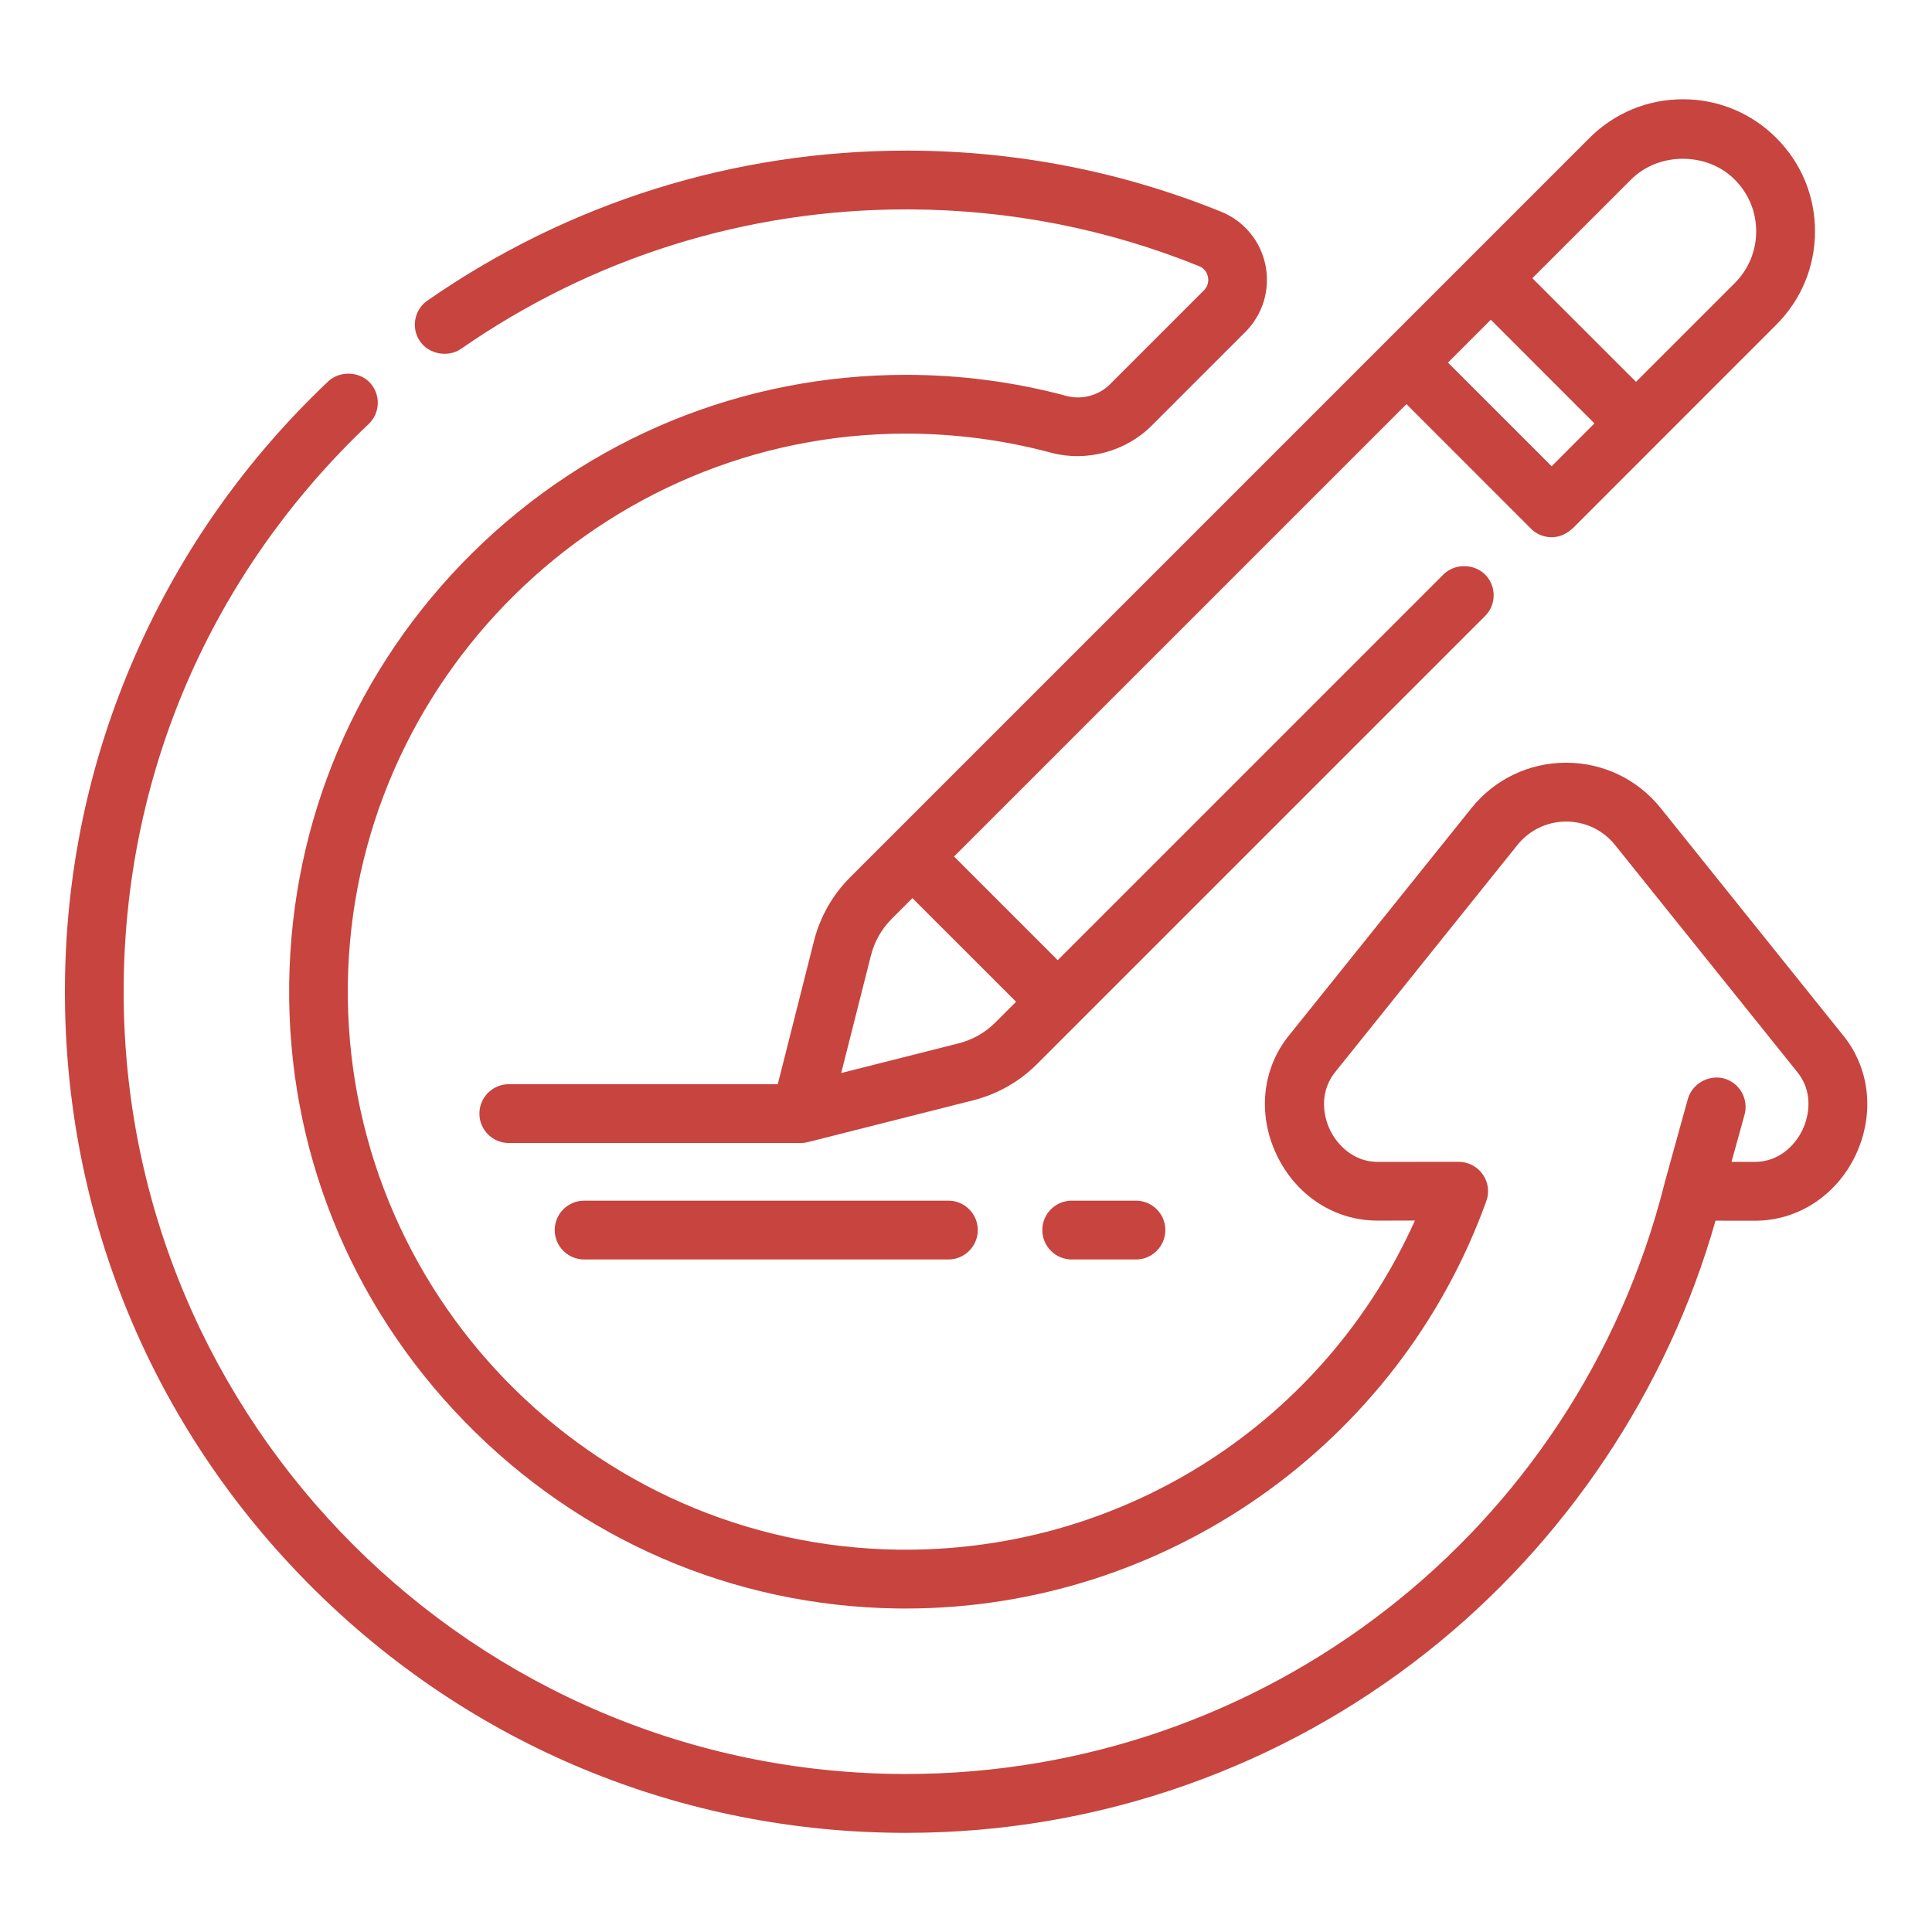
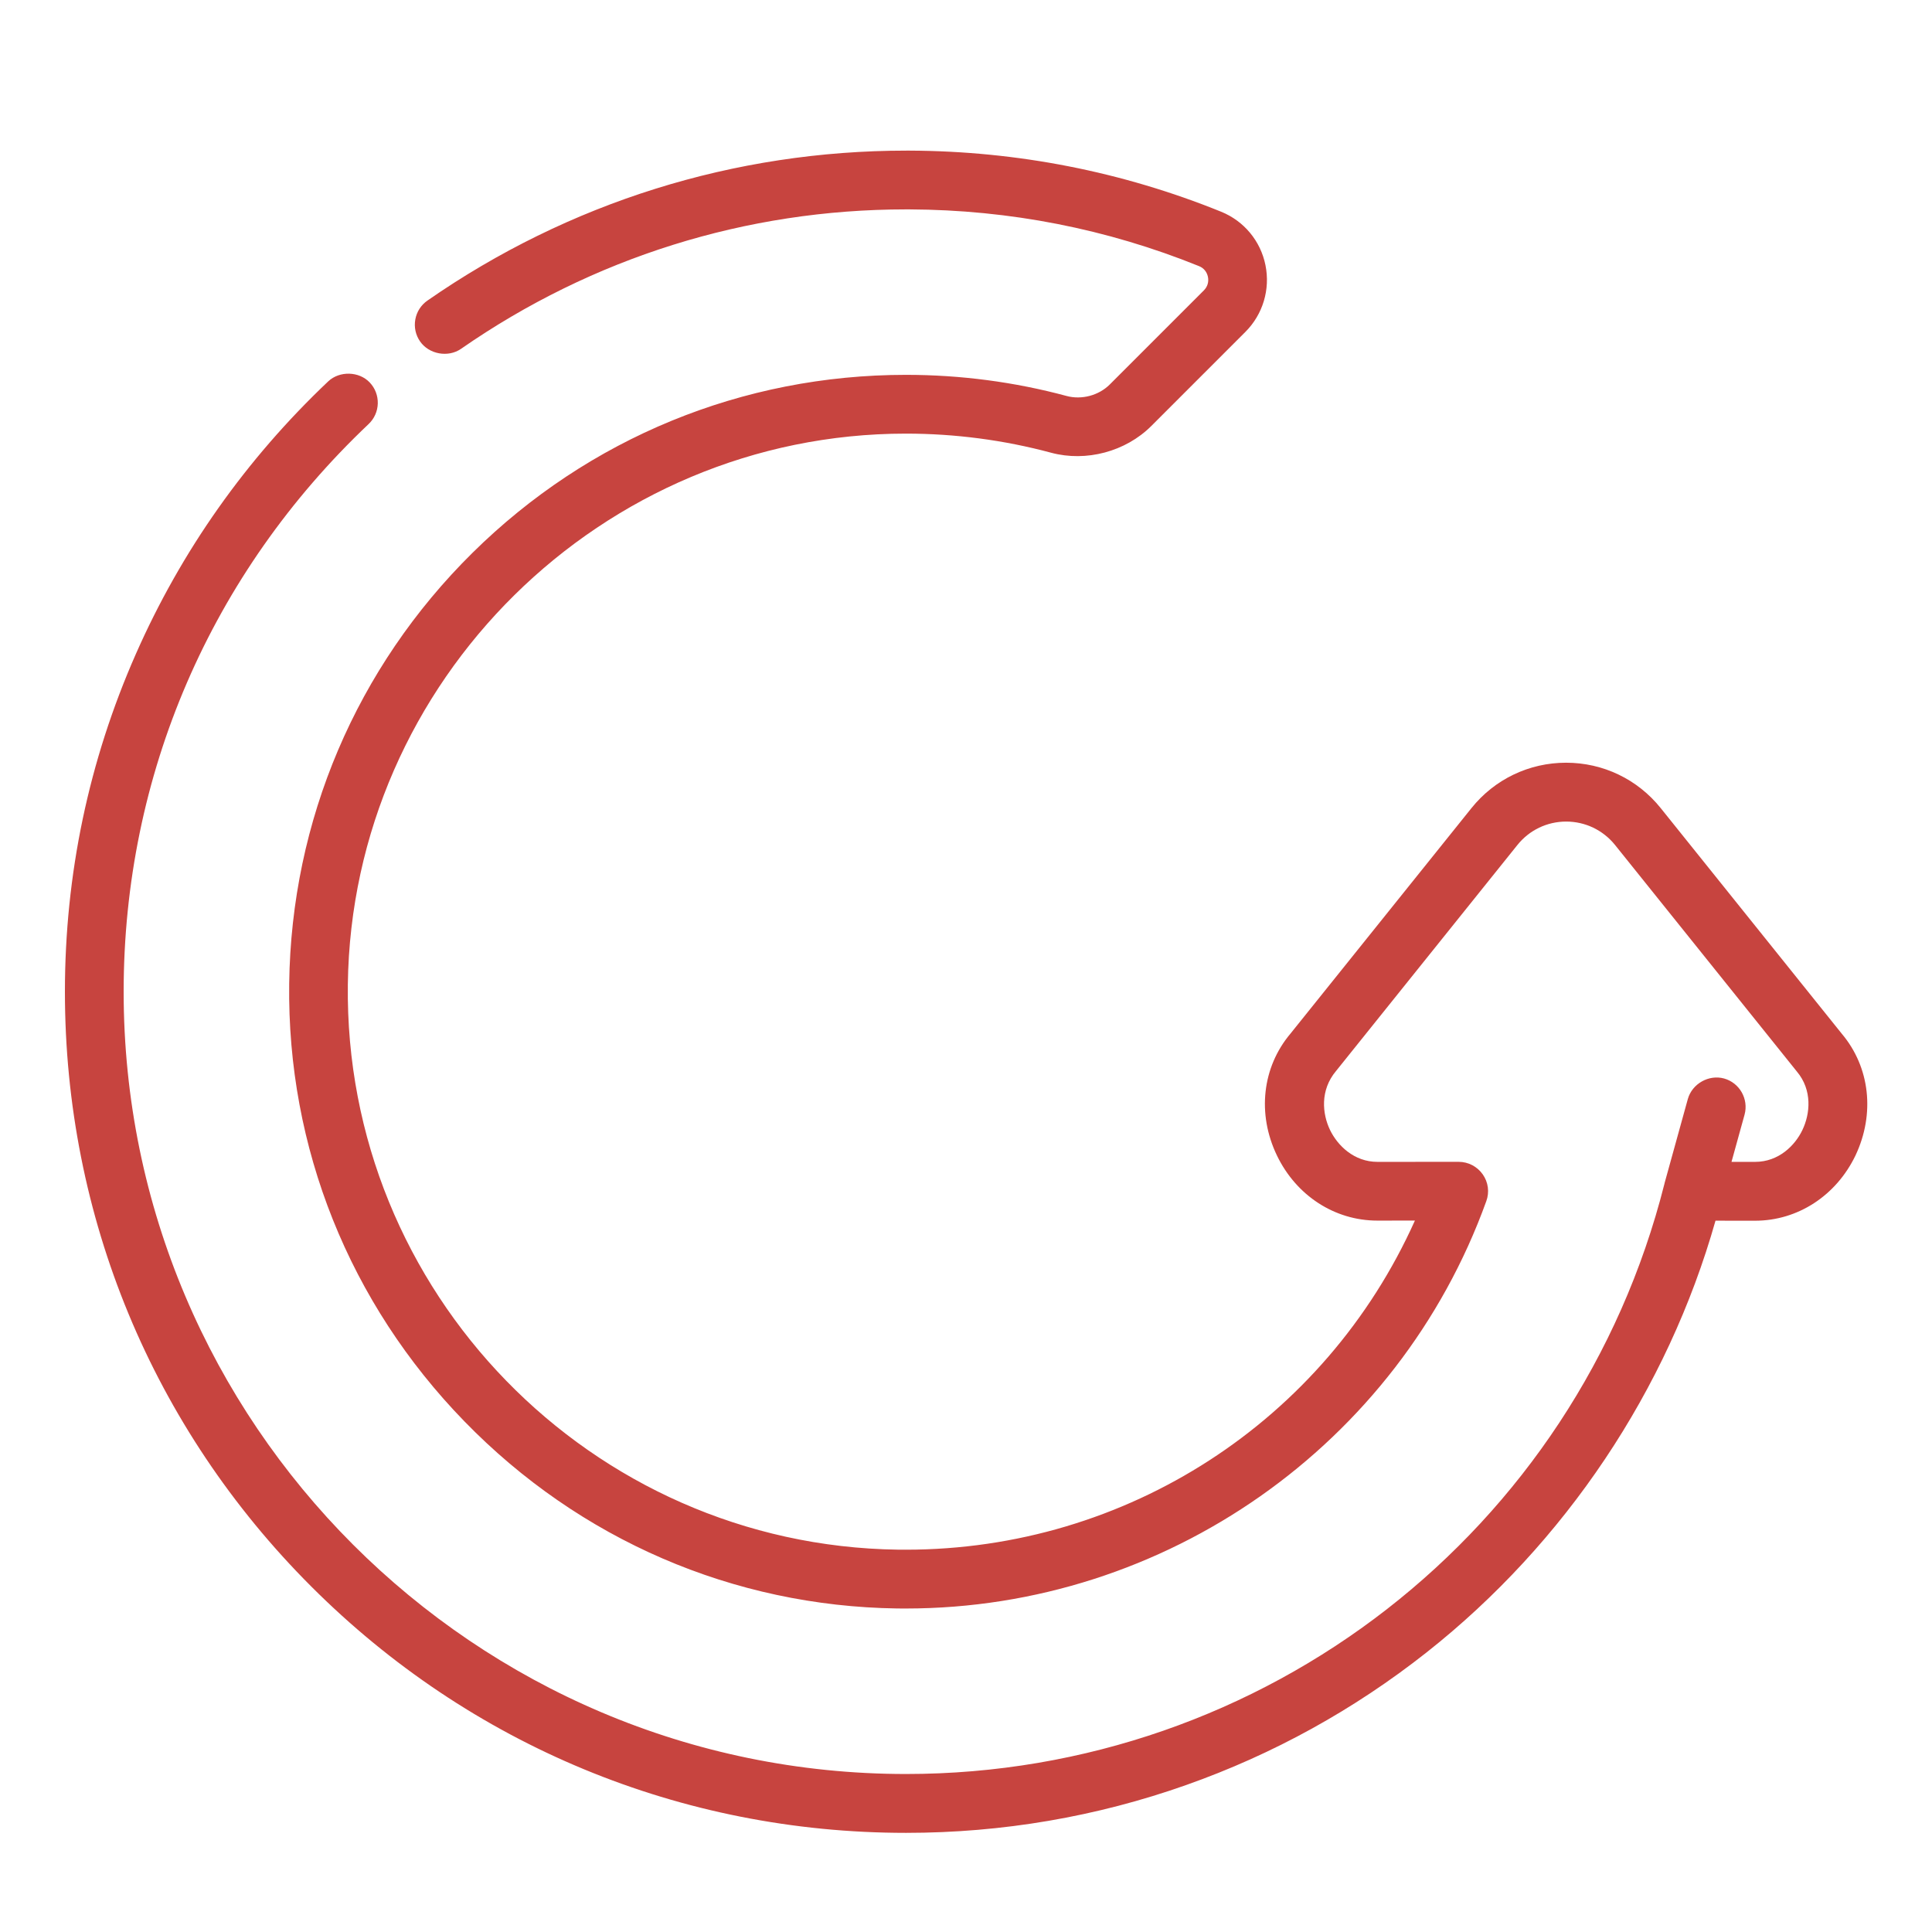
<svg xmlns="http://www.w3.org/2000/svg" version="1.1" id="Layer_1" x="0px" y="0px" width="50px" height="50px" viewBox="634.055 371.85 50 50" enable-background="new 634.055 371.85 50 50" xml:space="preserve">
  <g>
    <path fill="#C7443F" d="M681.722,398.605l-4.688-5.841c-0.599-0.747-1.491-1.175-2.449-1.175c-0.957,0-1.85,0.428-2.449,1.175   l-4.684,5.836c-0.733,0.87-0.867,2.078-0.351,3.152c0.5,1.04,1.495,1.687,2.598,1.687l0.974-0.001   c-2.329,5.188-7.46,8.518-13.178,8.518l-0.203-0.001c-7.951-0.11-14.337-6.674-14.235-14.63   c0.101-7.859,6.579-14.253,14.441-14.253c1.276,0,2.542,0.167,3.761,0.495c0.907,0.243,1.926-0.029,2.59-0.691l2.436-2.436   c0.453-0.453,0.647-1.099,0.52-1.727c-0.126-0.627-0.556-1.144-1.148-1.384c-2.563-1.037-5.274-1.569-8.06-1.581h-0.083   c-4.456,0-8.743,1.342-12.396,3.88c-0.167,0.116-0.279,0.29-0.315,0.49c-0.036,0.2,0.008,0.402,0.124,0.569   c0.23,0.332,0.726,0.422,1.059,0.191c3.399-2.361,7.381-3.609,11.515-3.609h0.091c2.592,0.011,5.113,0.505,7.495,1.469   c0.121,0.049,0.202,0.148,0.229,0.277c0.026,0.131-0.011,0.255-0.104,0.349l-2.435,2.435c-0.286,0.287-0.73,0.403-1.118,0.299   c-1.348-0.363-2.746-0.547-4.157-0.547c-4.229,0-8.213,1.636-11.22,4.607c-3.004,2.968-4.688,6.927-4.743,11.147   c-0.055,4.244,1.556,8.268,4.535,11.33c2.979,3.063,6.956,4.782,11.2,4.842l0.225,0.001c6.709,0,12.745-4.236,15.02-10.539   c0.087-0.234,0.052-0.496-0.092-0.698c-0.142-0.202-0.374-0.323-0.622-0.323l-2.101,0.001c-0.611,0-1.035-0.427-1.228-0.825   c-0.199-0.414-0.266-1.028,0.158-1.53l4.692-5.847c0.309-0.385,0.769-0.605,1.262-0.605s0.953,0.221,1.263,0.605l4.705,5.862   c0.41,0.486,0.344,1.101,0.145,1.515c-0.19,0.399-0.612,0.825-1.224,0.825h-0.611l0.338-1.222c0.11-0.404-0.128-0.824-0.531-0.936   c-0.396-0.108-0.826,0.137-0.937,0.531l-0.604,2.184c-0.001,0.004,0,0.007-0.001,0.011c0,0.002-0.002,0.003-0.002,0.005   c-2.272,8.99-10.344,15.269-19.628,15.269c-11.164,0-20.246-9.082-20.246-20.245c0-5.602,2.251-10.82,6.339-14.691   c0.148-0.14,0.232-0.329,0.238-0.532c0.005-0.204-0.069-0.397-0.208-0.544c-0.276-0.292-0.781-0.306-1.075-0.029   c-2.128,2.016-3.804,4.39-4.979,7.057c-1.218,2.763-1.835,5.704-1.835,8.74c0,5.814,2.264,11.28,6.375,15.391   c4.11,4.111,9.577,6.376,15.392,6.376c2.491,0,4.932-0.417,7.254-1.239c2.248-0.794,4.34-1.948,6.22-3.432   c3.587-2.832,6.236-6.793,7.476-11.172l1.024,0.001c1.102,0,2.097-0.646,2.598-1.687   C682.584,400.678,682.451,399.471,681.722,398.605z M679.47,403.185L679.47,403.185l0.001,0.004L679.47,403.185z" />
-     <path fill="#C7443F" d="M656.058,394.553c-0.456,0.456-0.781,1.027-0.938,1.653l-0.936,3.703h-6.961   c-0.419,0-0.761,0.341-0.761,0.761s0.341,0.761,0.761,0.761h7.553c0.065,0,0.128-0.008,0.187-0.023l4.277-1.082   c0.626-0.158,1.198-0.483,1.653-0.938l1.073-1.073l10.521-10.521c0.145-0.144,0.224-0.335,0.224-0.539   c0-0.203-0.08-0.394-0.224-0.538c-0.289-0.286-0.787-0.287-1.076,0l-9.982,9.982l-2.683-2.683l11.708-11.707l3.22,3.221   c0.144,0.144,0.334,0.223,0.537,0.223c0.193,0,0.373-0.076,0.517-0.208c0.007-0.006,0.016-0.008,0.022-0.015l5.275-5.276   c0.646-0.645,1.002-1.503,1.002-2.417c0-0.914-0.355-1.771-1.001-2.417c-0.646-0.646-1.505-1.001-2.418-1.001   s-1.771,0.355-2.417,1.001l-3.091,3.091l-14.968,14.968L656.058,394.553z M676.266,376.497c0.718-0.719,1.969-0.716,2.683,0   c0.358,0.358,0.556,0.834,0.556,1.34c0,0.507-0.197,0.983-0.557,1.342l-2.553,2.553l-2.683-2.682L676.266,376.497z    M675.319,382.808l-1.108,1.109l-2.683-2.683l1.109-1.109L675.319,382.808z M659.816,398.311c-0.263,0.263-0.591,0.449-0.95,0.54   l-3.041,0.769l0.77-3.042c0.089-0.358,0.275-0.686,0.538-0.949l0.535-0.535l2.683,2.682L659.816,398.311z" />
-     <path fill="#C7443F" d="M661.791,402.923c-0.42,0-0.761,0.341-0.761,0.761s0.341,0.761,0.761,0.761h1.662   c0.42,0,0.761-0.341,0.761-0.761s-0.341-0.761-0.761-0.761H661.791z" />
-     <path fill="#C7443F" d="M658.599,402.923h-9.427c-0.419,0-0.761,0.341-0.761,0.761s0.341,0.761,0.761,0.761h9.427   c0.419,0,0.761-0.341,0.761-0.761S659.019,402.923,658.599,402.923z" />
  </g>
</svg>